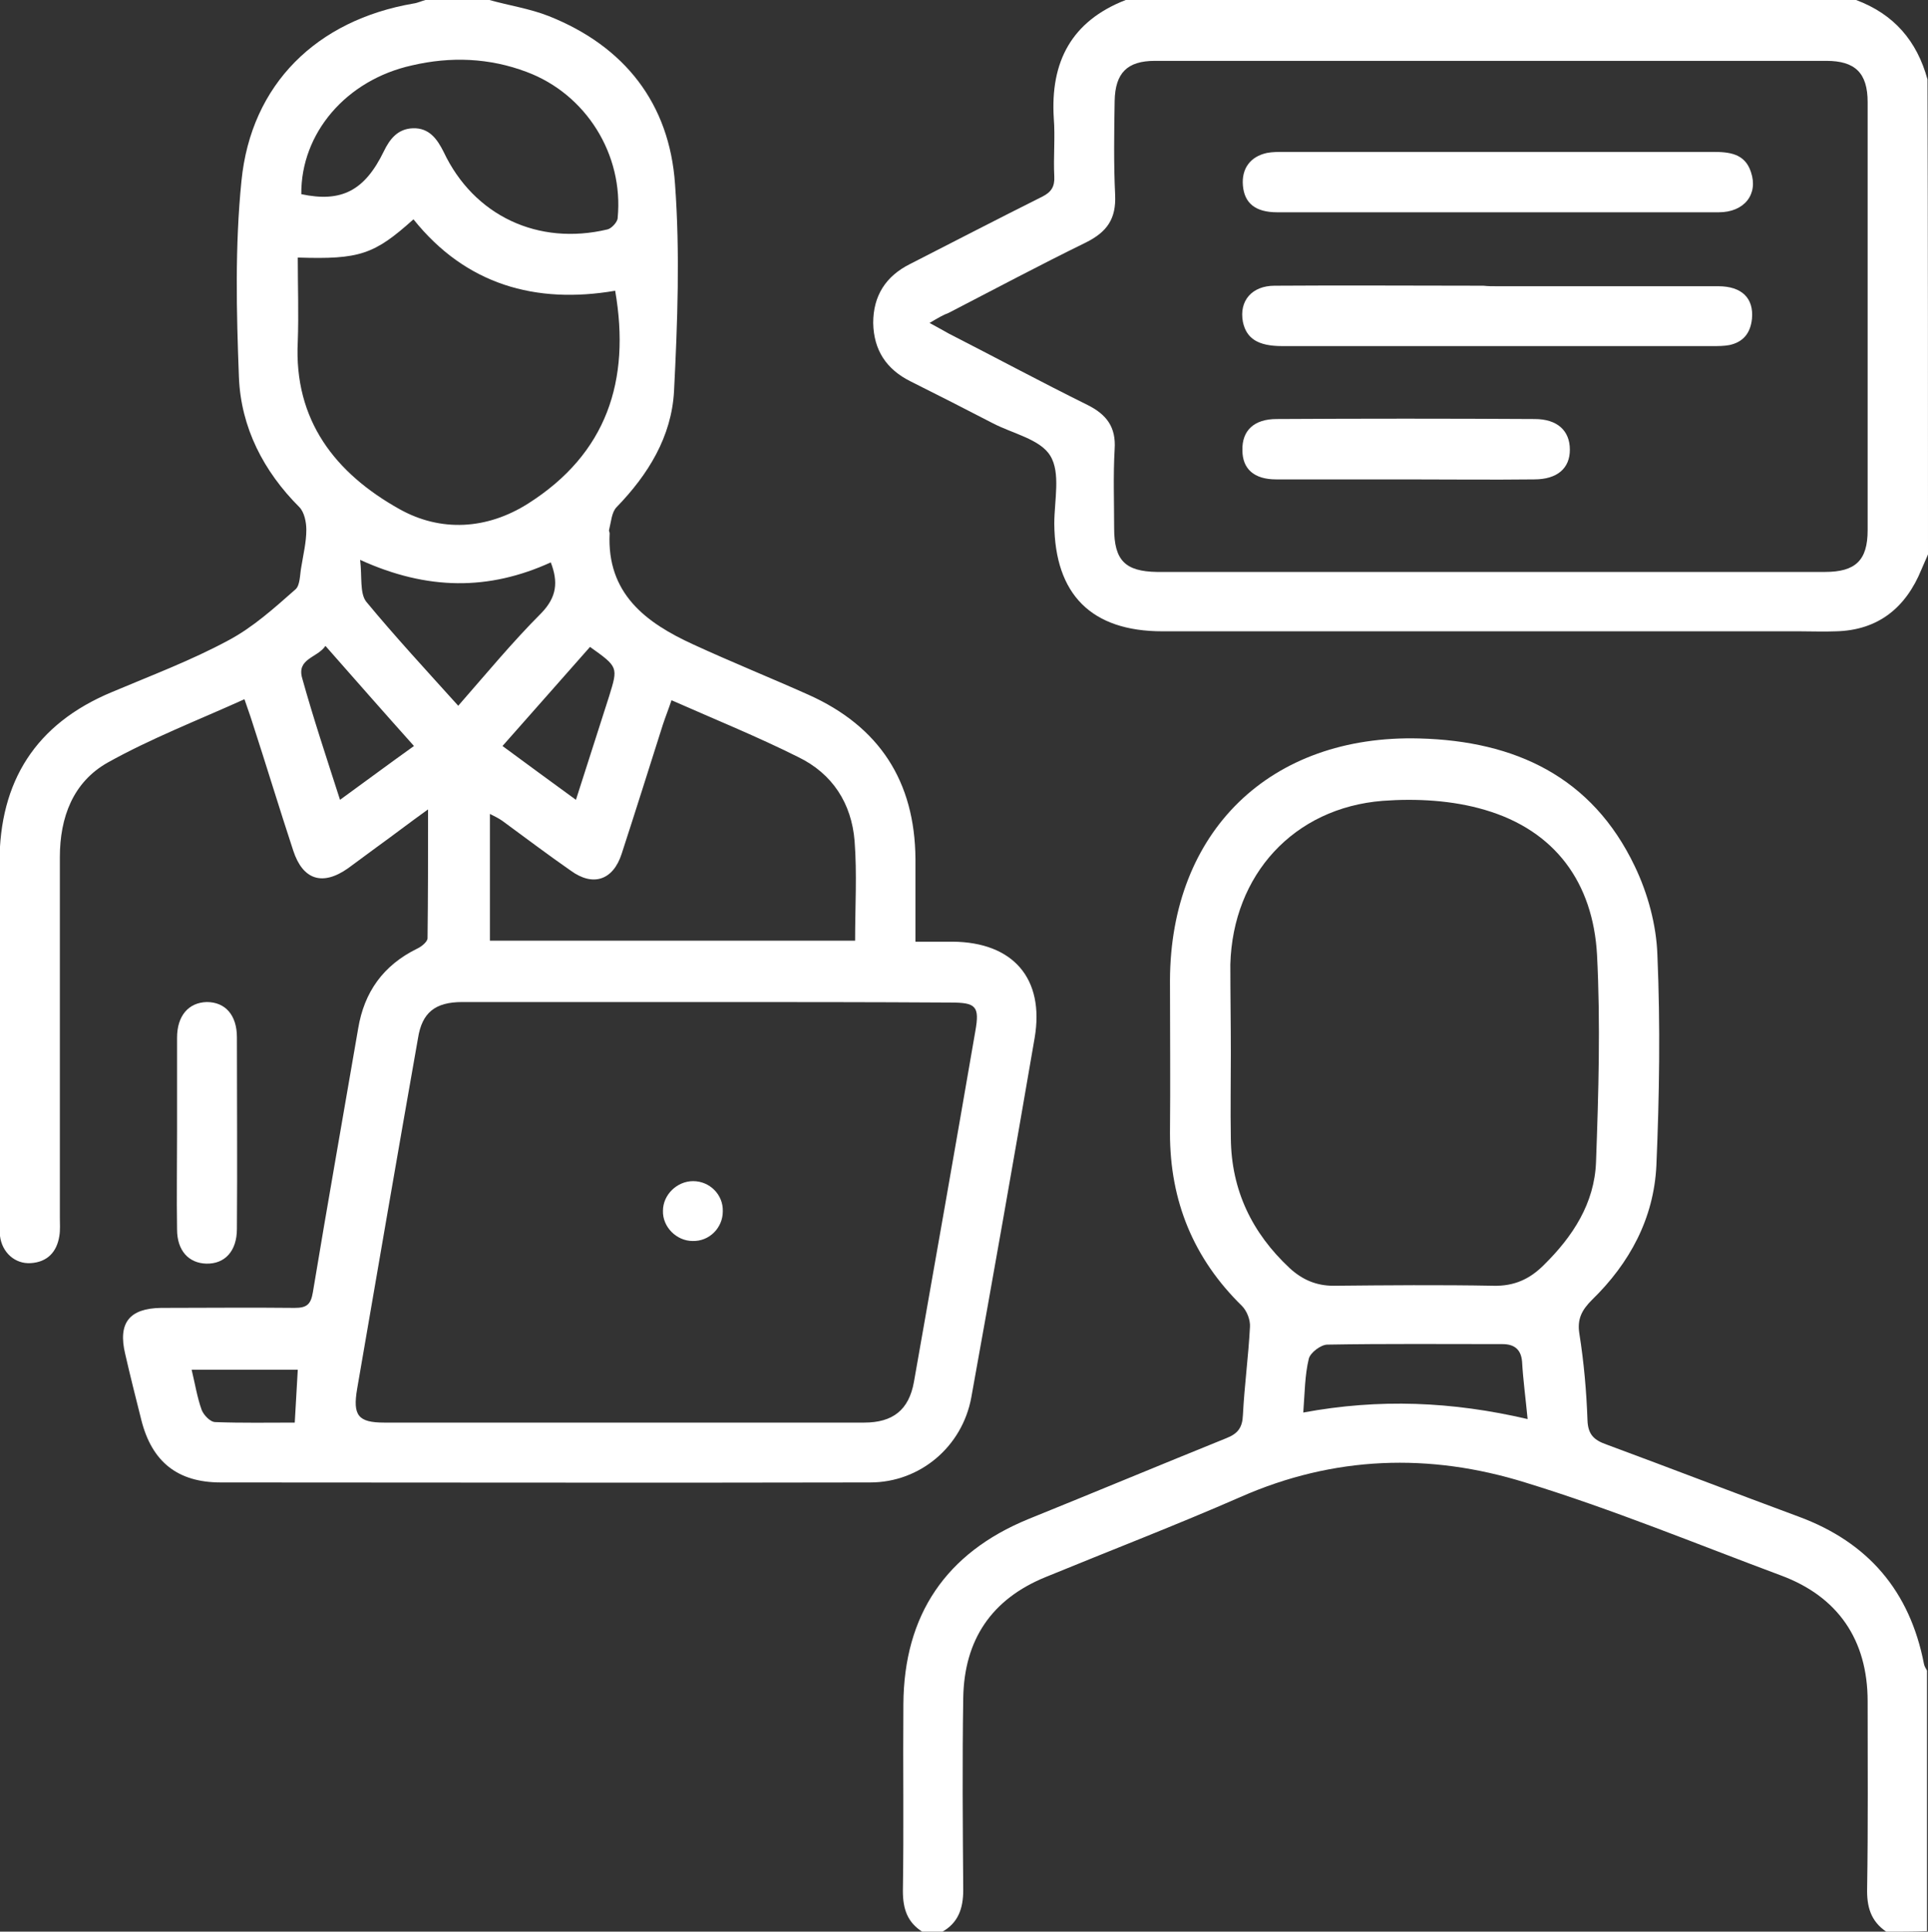
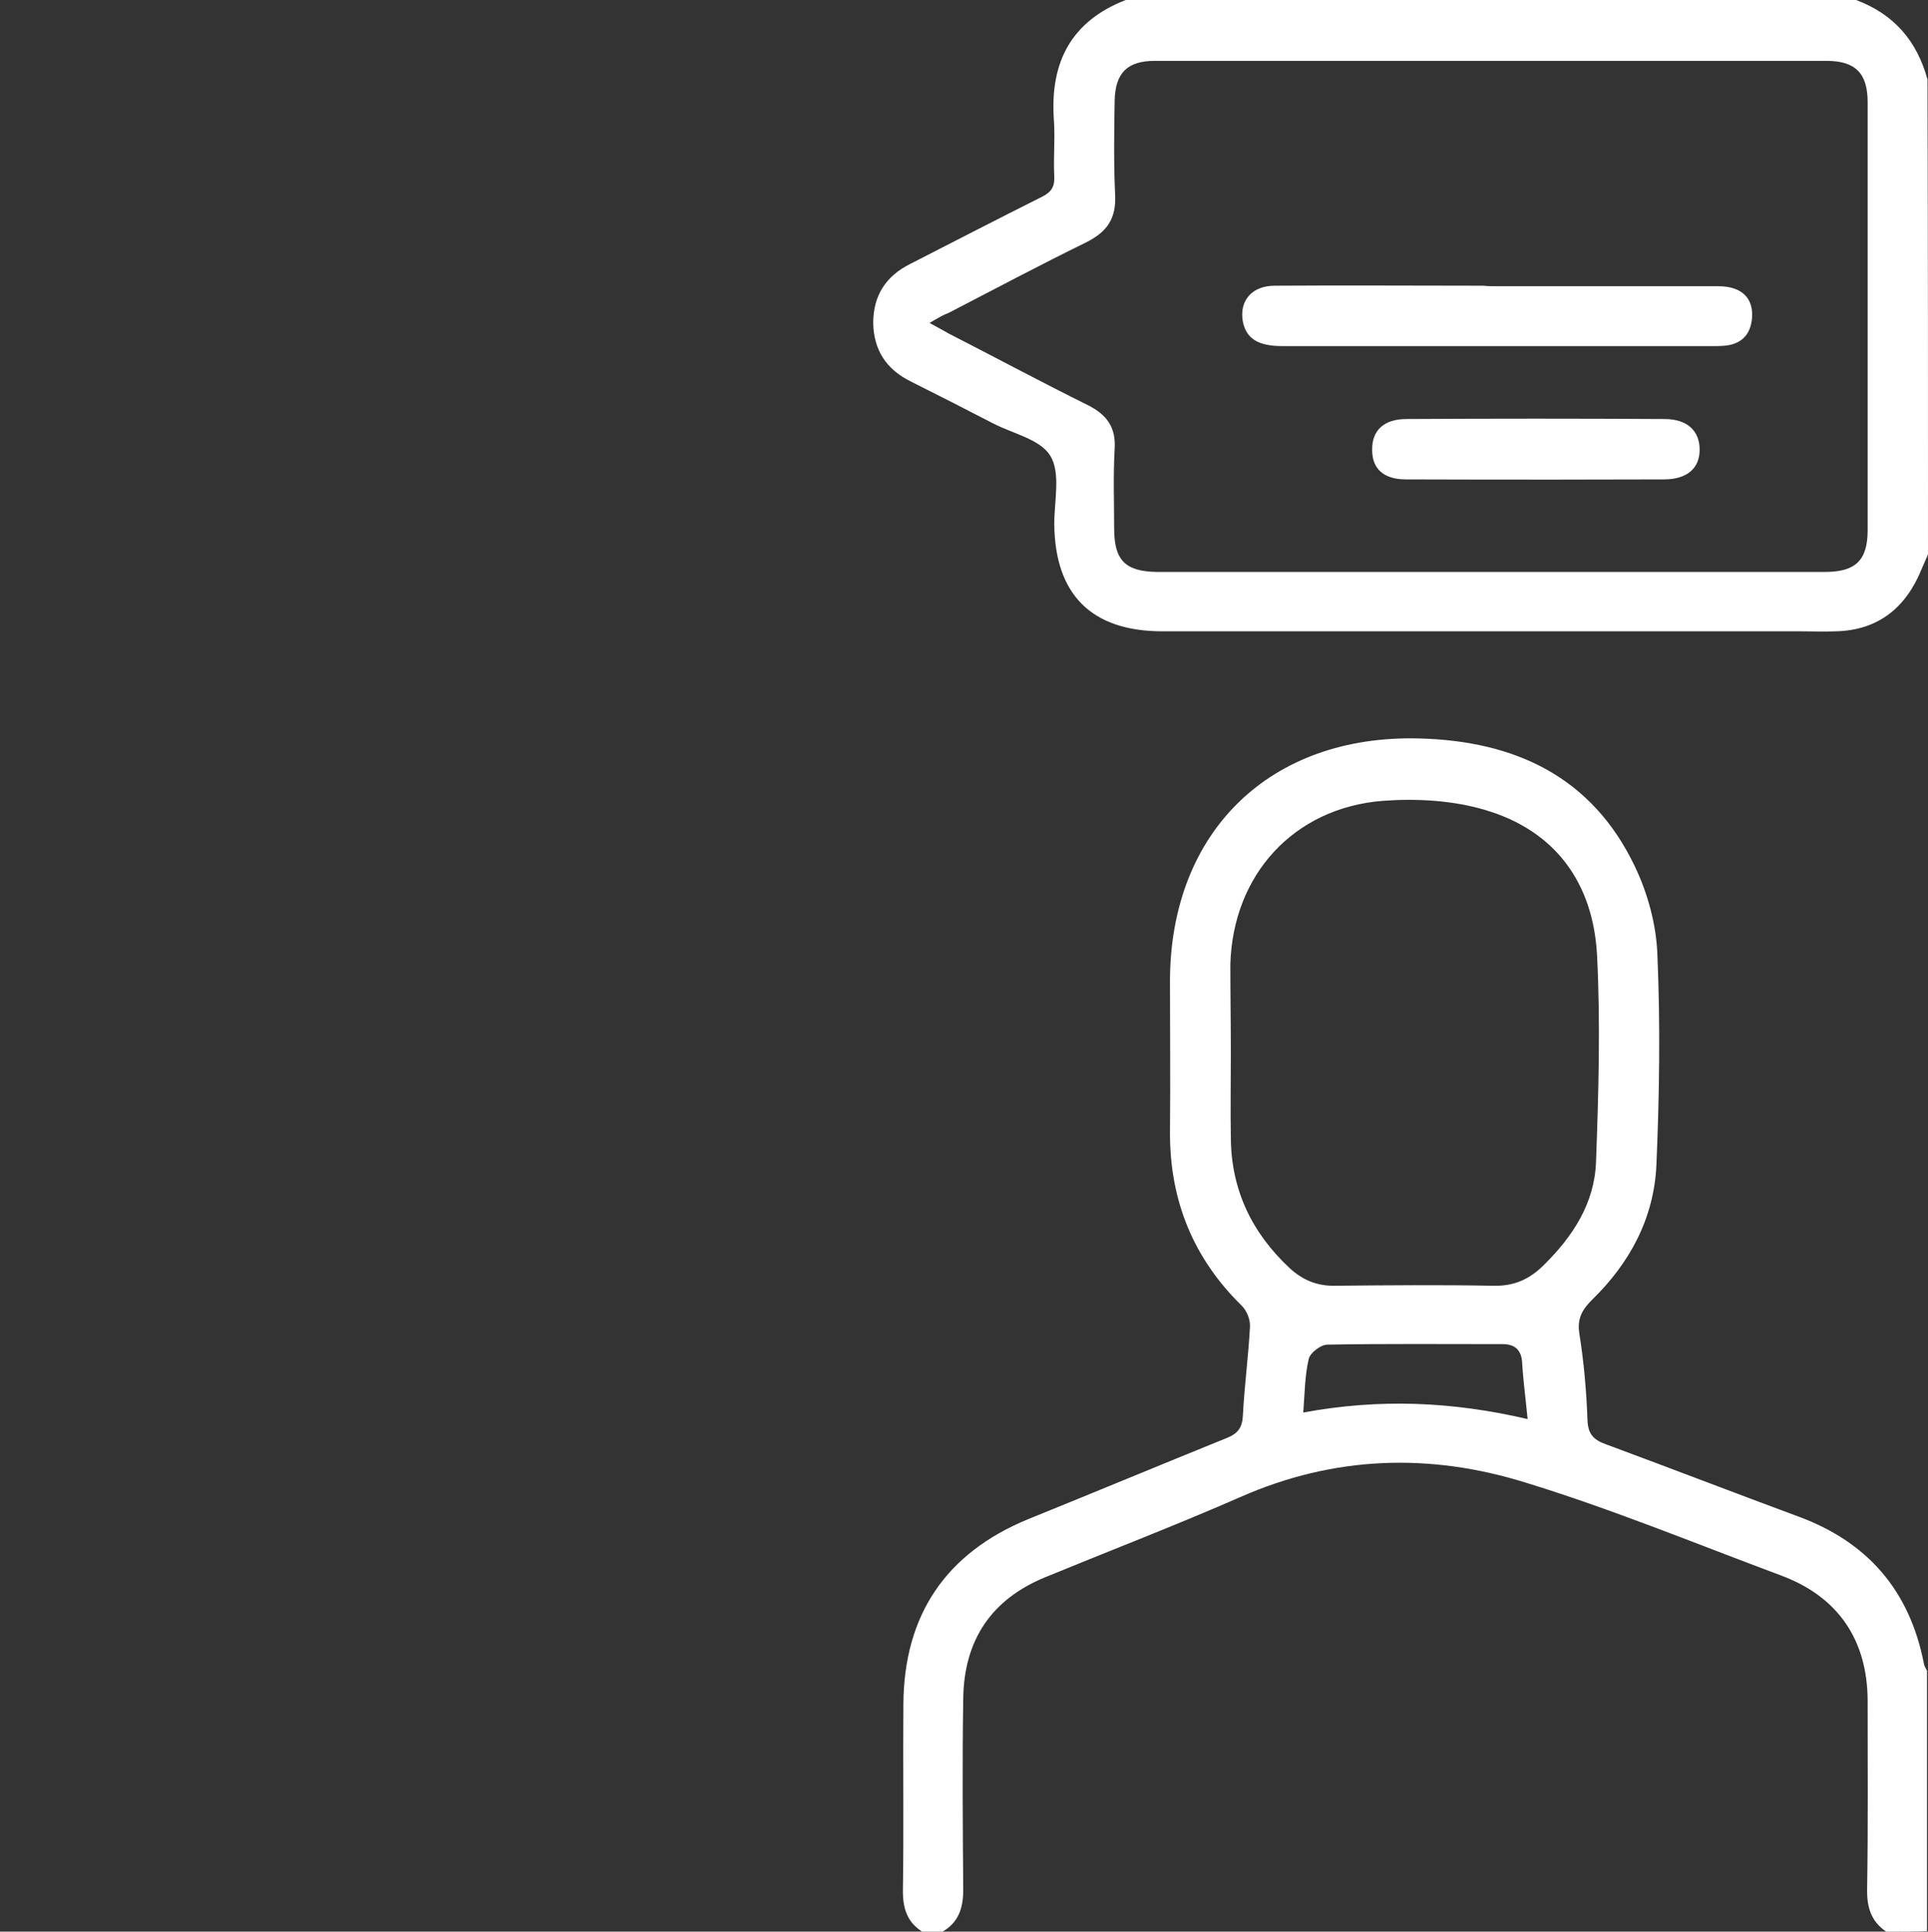
<svg xmlns="http://www.w3.org/2000/svg" version="1.1" id="Calque_1" x="0px" y="0px" viewBox="0 0 383.3 384" style="enable-background:new 0 0 383.3 384;" xml:space="preserve">
  <rect x="0" y="0" width="383.3" height="384" fill="#333333" stroke="none" />
  <style type="text/css">
	.st0{fill:#FFFFFF;}
</style>
  <g>
-     <path class="st0" d="M97.3,0c3.9,1.1,8,1.7,11.8,3.2c15.1,6,24,17.4,25.1,33.4c1,13.6,0.5,27.5-0.2,41.2c-0.5,9-5.1,16.5-11.4,23   c-1,1-1.1,2.9-1.5,4.5c-0.1,0.2,0.1,0.5,0.1,0.7c-0.6,12,7.2,17.8,16.6,22.1c7.6,3.5,15.3,6.6,22.9,10   c14.1,6.3,21.2,17.2,21.3,32.7c0,5.2,0,10.5,0,16.4c2.6,0,5,0,7.4,0c12,0.1,18.3,7.3,16.3,19.1c-4.1,23.9-8.3,47.7-12.6,71.5   c-1.8,9.8-10.2,16.9-20.1,16.9c-43,0.1-86.1,0-129.1,0c-8.6,0-13.7-4.1-15.8-12.4c-1.1-4.4-2.2-8.7-3.2-13.1   c-1.5-6.2,0.8-9.1,7.1-9.2c8.9,0,17.7-0.1,26.6,0c2.4,0,3.2-0.7,3.6-3.1c2.9-17.5,6-34.9,9-52.4c1.2-7.3,5-12.6,11.7-15.9   c0.9-0.4,2.1-1.4,2.1-2.1c0.1-8.2,0.1-16.4,0.1-25.6c-3.9,2.8-7,5.2-10.2,7.5c-1.9,1.4-3.8,2.8-5.7,4.2c-5.1,3.6-9,2.3-10.9-3.5   c-2.8-8.5-5.4-17.1-8.2-25.7c-0.4-1.3-0.9-2.6-1.5-4.4c-9.3,4.2-18.6,7.8-27.2,12.6c-6.9,3.9-9.5,10.9-9.5,18.8   c0,23.9,0,47.7,0,71.6c0,1.2,0.1,2.5-0.1,3.7c-0.5,3.2-2.4,5.2-5.7,5.4c-3.1,0.2-5.7-2.1-6.1-5.4c-0.1-1-0.1-2-0.1-3   c0-23.7,0-47.5,0-71.2c0-16.2,7.2-27.6,22.3-33.9c7.8-3.3,15.8-6.3,23.2-10.3c4.9-2.6,9.1-6.4,13.3-10.1c1-0.8,0.9-3,1.2-4.5   c0.4-2.5,1-4.9,1-7.4c0-1.5-0.4-3.5-1.4-4.5C52.4,93.7,47.9,85,47.5,75C47,62,46.7,48.9,48,36c1.9-19.3,15-32,34.2-35.3   C83,0.6,83.8,0.2,84.6,0C88.8,0,93.1,0,97.3,0z M140.6,199.2c-16.2,0-32.4,0-48.7,0c-5.4,0-8,2.1-8.8,7.2   c-4.1,23.2-8.1,46.5-12.1,69.7c-0.9,5.3,0.2,6.7,5.4,6.7c31.8,0,63.6,0,95.4,0c5.7,0,8.9-2.5,9.9-8.1c4.1-23.2,8.2-46.5,12.2-69.7   c0.9-5,0.1-5.7-4.9-5.7C172.8,199.2,156.7,199.2,140.6,199.2z M59.2,51.2c0,5.7,0.2,11.2,0,16.7c-0.8,15.7,7.5,26.2,20.2,33.3   c8.2,4.6,17.4,4.1,25.6-1.1c15.6-9.9,20.4-24.4,17.3-42.3c-15.8,2.7-29.7-1.2-40.1-14.2C74.4,50.6,71.5,51.6,59.2,51.2z    M133.5,139.2c-0.6,1.8-1.2,3.3-1.7,4.8c-2.7,8.5-5.4,17.1-8.2,25.7c-1.7,5.3-5.7,6.6-10.1,3.4c-4.6-3.2-9.1-6.6-13.6-9.9   c-0.7-0.5-1.5-0.9-2.5-1.4c0,8.7,0,16.9,0,25.2c24.3,0,48.4,0,72.6,0c0-6.8,0.4-13.3-0.1-19.8c-0.6-7.5-4.4-13.4-11.2-16.7   C150.5,146.4,142.1,143,133.5,139.2z M59.9,38.6c8,1.7,12.6-0.7,16.4-8.5c1.2-2.5,2.8-4.5,5.8-4.6c3.2-0.1,4.8,2.1,6.1,4.7   c6,12.7,18.8,18.7,32.6,15.4c0.8-0.2,2-1.5,2-2.3c1.2-12.6-6.3-24.6-18.1-29c-7.4-2.8-15.1-3.1-22.8-1.3   C68.8,15.9,59.8,26.5,59.9,38.6z M91.1,140.3c5.6-6.4,10.8-12.7,16.5-18.4c3.1-3.2,3.4-6.2,1.9-10.1c-12.3,5.6-24.5,5.6-37.9-0.5   c0.4,3.4-0.1,6.6,1.2,8.3C78.5,126.5,84.7,133.2,91.1,140.3z M67.6,159c5.1-3.7,9.8-7.2,14.7-10.7c-6-6.7-11.7-13.2-17.6-19.9   c-1.6,2.4-5.8,2.5-4.6,6.5C62.3,142.8,64.9,150.6,67.6,159z M117.3,128.6c-5.8,6.6-11.5,13-17.4,19.7c4.9,3.6,9.5,7,14.6,10.7   c2.3-7.1,4.4-13.8,6.6-20.6C122.9,132.6,122.9,132.6,117.3,128.6z M38.1,272.3c0.7,2.9,1.1,5.5,2,8c0.4,1,1.7,2.4,2.7,2.4   c5.3,0.2,10.6,0.1,15.8,0.1c0.2-3.7,0.4-7,0.6-10.5C52.2,272.3,45.4,272.3,38.1,272.3z" />
    <path class="st0" d="M375,384c-3.1-2.1-3.9-5-3.8-8.7c0.2-12.4,0.1-24.7,0.1-37.1c0-12.2-5.9-20.8-17.2-25   c-16.9-6.3-33.6-13.2-50.9-18.5c-19-5.9-38-5.3-56.6,2.9c-12.8,5.6-25.8,10.6-38.7,15.9c-10.8,4.4-16.2,12.5-16.4,24   c-0.2,12.7-0.1,25.5,0,38.2c0,3.7-1,6.6-4.3,8.4c-1.2,0-2.5,0-3.7,0c-3.1-1.9-4-4.6-4-8.2c0.2-12.4,0-24.7,0.1-37.1   c0.1-17.8,8.5-30.1,24.8-36.8c13.1-5.3,26.3-10.8,39.4-16.1c2.3-0.9,3.2-2.1,3.3-4.6c0.3-5.9,1.1-11.7,1.4-17.5   c0.1-1.4-0.6-3.2-1.6-4.2c-9.6-9.4-14.3-20.8-14.3-34.3c0.1-10.1,0-20.2,0-30.4c0.1-29.6,19.9-48.9,49.6-48.1   c19,0.5,34.3,7.6,42.8,25.4c2.6,5.4,4.3,11.7,4.5,17.6c0.6,14,0.4,28-0.2,41.9c-0.5,10.5-5.3,19.4-12.8,26.7c-2,2-3,3.8-2.5,6.8   c0.9,5.7,1.4,11.4,1.6,17.1c0.1,2.9,1.3,4,3.9,4.9c12.7,4.7,25.4,9.6,38.1,14.3c13.8,5.1,22.1,14.8,24.9,29.3   c0.1,0.5,0.4,0.9,0.6,1.3c0,17.2,0,34.5,0,51.8C380.5,384,377.8,384,375,384z M244.7,209.4C244.7,209.4,244.7,209.4,244.7,209.4   c0,5.6-0.1,11.2,0,16.9c0.1,10.3,4.2,18.8,11.7,25.8c2.5,2.3,5.3,3.5,8.7,3.5c10.6-0.1,21.2-0.2,31.8,0c4.1,0.1,7.2-1.3,10-4.1   c5.8-5.7,10.1-12.3,10.4-20.5c0.5-13.7,0.9-27.5,0.2-41.2c-0.8-14.3-8.3-24.7-22.3-28.8c-6.4-1.9-13.6-2.3-20.3-1.8   c-17.7,1.4-29.8,14.7-30.3,32.5C244.6,197.6,244.7,203.5,244.7,209.4z M303.7,282.1c-0.4-4.2-0.9-7.8-1.1-11.4   c-0.2-2.5-1.6-3.5-3.9-3.5c-11.6,0-23.2-0.1-34.8,0.1c-1.3,0-3.4,1.6-3.7,2.8c-0.8,3.3-0.8,6.8-1.1,10.7   C274.2,278,288.7,278.6,303.7,282.1z" />
    <path class="st0" d="M383.3,110.2c-0.4,1-0.9,2-1.3,3c-3.1,7.6-8.6,12.1-17,12.3c-2.4,0.1-4.7,0-7.1,0c-42.3,0-84.5,0-126.8,0   c-14.1,0-21.4-7.3-21.5-21.4c0-4.6,1.3-10.1-0.8-13.5c-2-3.3-7.5-4.4-11.5-6.5c-5.4-2.8-10.9-5.6-16.3-8.3   c-4.8-2.4-7.3-6.2-7.4-11.6c0-5.4,2.5-9.3,7.3-11.7c8.8-4.5,17.5-9,26.3-13.4c1.8-0.9,2.5-2,2.4-4c-0.2-3.9,0.2-7.8-0.1-11.6   C208.8,12.3,213,4.2,223.8,0c48.4,0,96.8,0,145.2,0c7.5,2.8,12.1,8.1,14.2,15.8C383.3,47.2,383.3,78.8,383.3,110.2z M184.8,64.2   c1.7,0.9,2.7,1.5,3.8,2.1c9.2,4.7,18.3,9.6,27.6,14.2c3.8,1.9,5.7,4.4,5.4,8.8c-0.3,5.2-0.1,10.5-0.1,15.7c0,6.4,2.2,8.6,8.5,8.7   c44.3,0,88.5,0,132.8,0c6.1,0,8.5-2.3,8.5-8.3c0-28.4,0-56.7,0-85.1c0-5.8-2.5-8.2-8.2-8.2c-44.5,0-89,0-133.5,0   c-5.5,0-7.9,2.4-8,8c-0.1,6.2-0.2,12.5,0.1,18.7c0.2,4.7-1.6,7.3-5.8,9.4c-9.2,4.5-18.2,9.3-27.3,14   C187.5,62.6,186.5,63.2,184.8,64.2z" />
-     <path class="st0" d="M35.2,225c0-6.2,0-12.5,0-18.7c0-4.4,2.3-7,5.9-7.1c3.7,0,6,2.6,6,7c0,12.7,0.1,25.4,0,38.1   c0,4.4-2.4,7-6.1,6.9c-3.5-0.1-5.8-2.6-5.8-6.8C35.1,238,35.2,231.5,35.2,225z" />
-     <path class="st0" d="M143.7,240.8c0,3.3-2.7,6-6,5.9c-3.2,0-6-2.8-5.9-6c0-3.2,2.8-5.9,6-5.9C141.1,234.8,143.8,237.5,143.7,240.8z   " />
-     <path class="st0" d="M298,42.2c-14.7,0-29.4,0-44.1,0c-4.3,0-6.5-1.8-6.8-5.3c-0.3-3.4,1.5-5.8,4.8-6.5c1.1-0.2,2.2-0.2,3.3-0.2   c28.4,0,56.8,0,85.3,0c3.3,0,6.4,0.3,7.6,4c1.5,4.4-1.3,8-6.4,8C327.1,42.2,312.5,42.2,298,42.2z" />
    <path class="st0" d="M297.5,56.9c14.7,0,29.4,0,44.1,0c4.7,0,7.1,2.4,6.7,6.5c-0.3,2.8-1.7,4.6-4.5,5.2c-1.1,0.2-2.2,0.2-3.3,0.2   c-28.5,0-57.1,0-85.6,0c-4.8,0-7.1-1.5-7.8-4.8c-0.8-4.2,1.8-7.2,6.3-7.2c13.8-0.1,27.7,0,41.5,0C295.8,56.9,296.7,56.9,297.5,56.9   z" />
-     <path class="st0" d="M279.5,95.3c-8.6,0-17.2,0-25.8,0c-4.4,0-6.7-2.1-6.7-5.8c-0.1-3.9,2.3-6.2,6.8-6.2c17.1-0.1,34.2-0.1,51.3,0   c4.5,0,7,2.3,7,6.1c0,3.7-2.5,5.9-7.1,5.9C296.5,95.4,288,95.3,279.5,95.3z" />
+     <path class="st0" d="M279.5,95.3c-4.4,0-6.7-2.1-6.7-5.8c-0.1-3.9,2.3-6.2,6.8-6.2c17.1-0.1,34.2-0.1,51.3,0   c4.5,0,7,2.3,7,6.1c0,3.7-2.5,5.9-7.1,5.9C296.5,95.4,288,95.3,279.5,95.3z" />
  </g>
</svg>